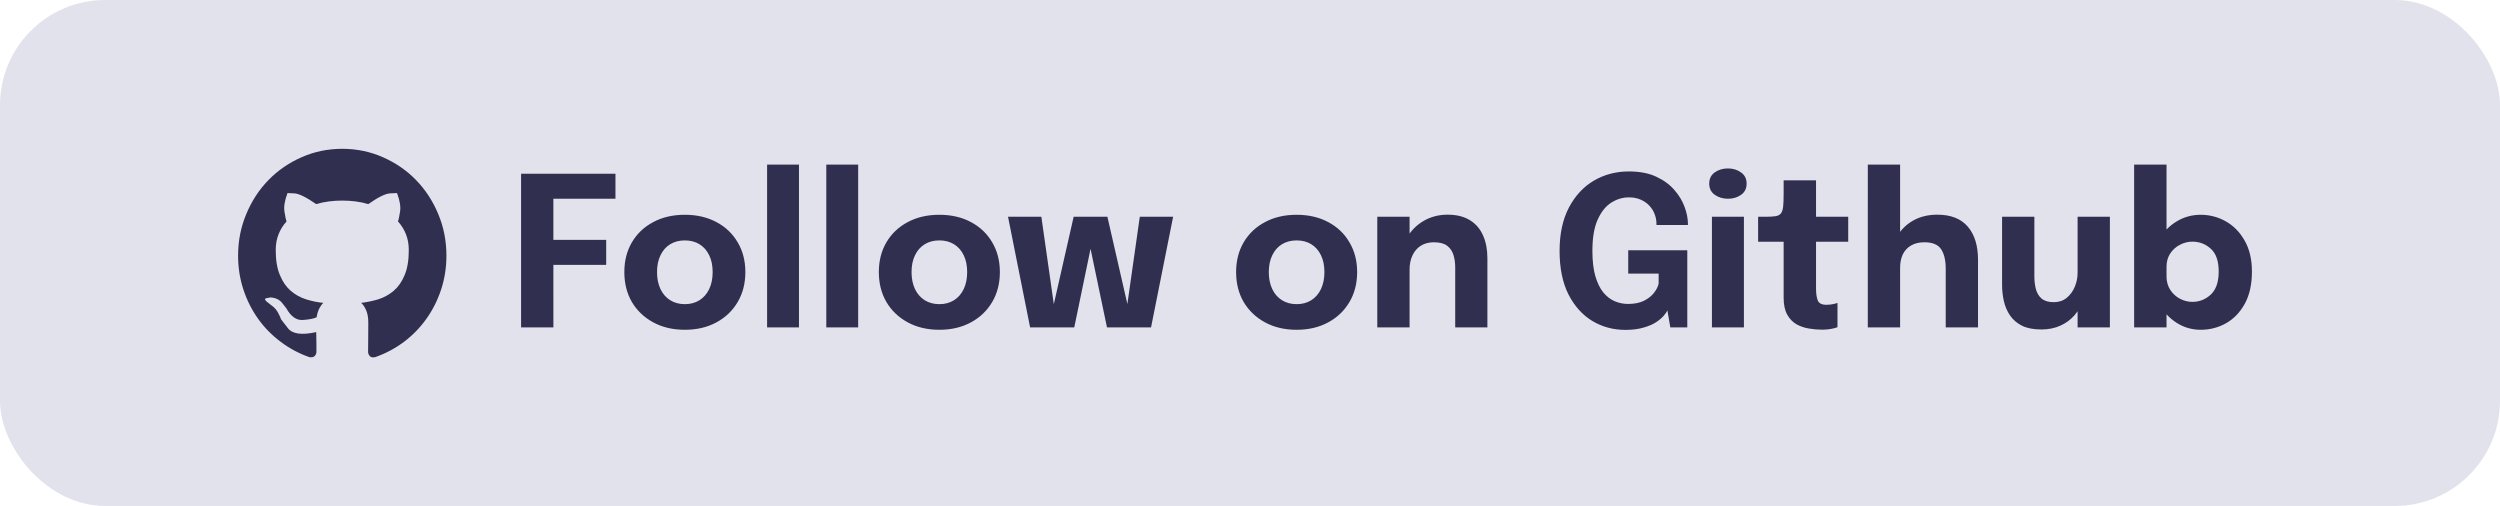
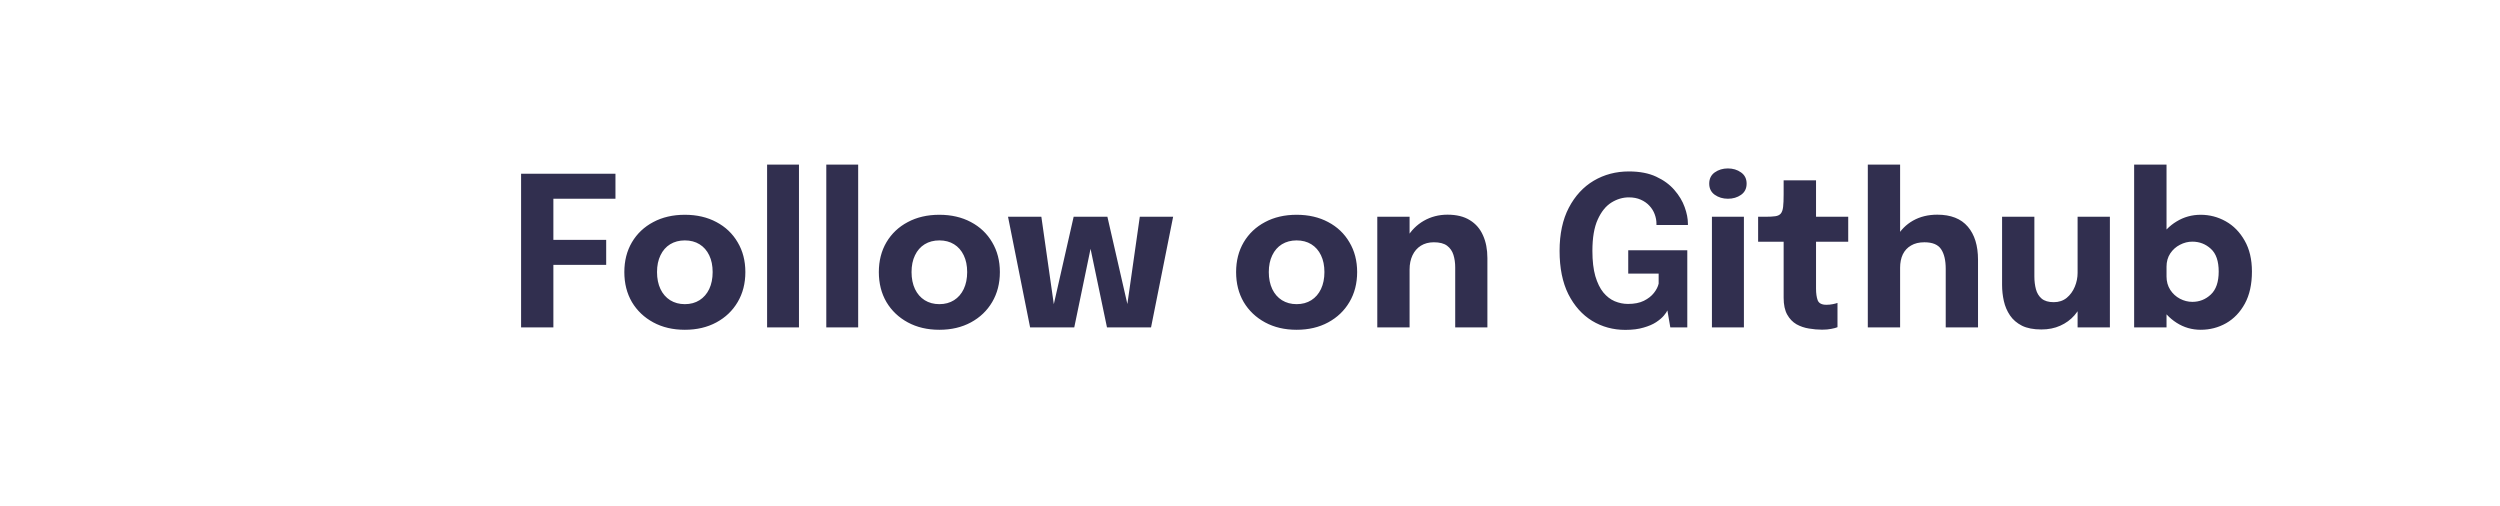
<svg xmlns="http://www.w3.org/2000/svg" width="168" height="34" fill="none" viewBox="0 0 168 34">
-   <rect width="168" height="34" fill="#E1E2EB" rx="7.072" />
  <g clip-path="url(#clip0)">
-     <path fill="#312F4F" d="M23 10c-.966 0-1.873.187-2.72.561-.858.374-1.603.886-2.236 1.536-.634.65-1.133 1.415-1.497 2.294-.365.87-.547 1.8-.547 2.791 0 .795.119 1.553.355 2.273.237.72.568 1.377.992 1.97.423.595.932 1.111 1.524 1.551.583.44 1.221.78 1.914 1.024.173.028.296 0 .37-.084.072-.084.109-.173.109-.267v-.505c0-.252-.005-.528-.014-.827-.966.215-1.6.128-1.9-.26l-.452-.582c-.164-.42-.334-.702-.512-.842l-.267-.21c-.319-.225-.39-.353-.212-.386l.267-.049c.346.019.61.145.793.379l.273.35c.31.552.677.814 1.1.786.425-.028.737-.089.937-.182.037-.234.096-.43.178-.59.082-.159.173-.285.274-.378-.392-.038-.78-.117-1.163-.239-.382-.121-.724-.31-1.025-.568-.3-.257-.542-.605-.725-1.045-.191-.44-.287-1.005-.287-1.697 0-.393.064-.749.192-1.066.127-.319.305-.604.533-.856-.037-.094-.082-.311-.137-.652-.055-.342.014-.76.205-1.256l.458.021c.306.014.796.255 1.47.722.273-.084.558-.145.855-.182.296-.037.594-.056.895-.056.3 0 .6.019.895.056.297.037.582.098.855.182.665-.467 1.153-.708 1.463-.722l.465-.021c.191.496.26.914.205 1.255-.055.342-.1.56-.137.653.228.252.406.537.533.856.128.317.192.673.192 1.066 0 .692-.096 1.258-.287 1.697-.183.44-.427.788-.732 1.045-.305.257-.65.447-1.032.568-.374.113-.757.192-1.149.239.128.112.24.278.335.498.096.22.144.498.144.834 0 .477-.002.896-.007 1.256-.004.36-.007.596-.007.708 0 .094.037.185.11.274.073.089.196.114.369.077.693-.243 1.335-.584 1.928-1.024.583-.44 1.087-.956 1.51-1.55.424-.594.755-1.251.992-1.971.236-.72.355-1.478.355-2.273 0-.991-.182-1.921-.547-2.791-.364-.88-.863-1.644-1.497-2.294-.633-.65-1.378-1.162-2.235-1.536C24.873 10.187 23.966 10 23 10z" />
-   </g>
+     </g>
  <path fill="#312F4F" d="M36.207 13.355l.98-1.036v4.347l-.672-.546h4.221v1.68h-4.22l.671-.588V22h-2.17V11.675h6.342v1.68h-5.152zm9.814 8.806c-.803 0-1.51-.166-2.12-.497-.612-.331-1.09-.786-1.436-1.365-.34-.583-.51-1.255-.51-2.016 0-.756.17-1.423.51-2.002.345-.583.824-1.036 1.435-1.358.611-.327 1.319-.49 2.121-.49.803 0 1.51.163 2.121.49.611.322 1.087.775 1.428 1.358.346.579.518 1.246.518 2.002 0 .76-.172 1.433-.518 2.016-.34.579-.816 1.034-1.428 1.365-.611.331-1.318.497-2.12.497zm0-1.722c.378 0 .707-.089.987-.266.28-.177.497-.427.651-.749.154-.327.231-.707.231-1.141 0-.434-.077-.81-.23-1.127-.155-.322-.372-.57-.652-.742-.28-.173-.609-.259-.987-.259-.373 0-.702.086-.987.259-.28.173-.497.42-.65.742-.155.317-.232.693-.232 1.127 0 .434.077.814.231 1.141.154.322.371.572.651.749.285.177.614.266.987.266zm7.67-9.38V22h-2.142V11.059h2.142zm3.978 0V22h-2.142V11.059h2.142zm5.456 11.102c-.803 0-1.51-.166-2.121-.497-.612-.331-1.09-.786-1.435-1.365-.341-.583-.511-1.255-.511-2.016 0-.756.17-1.423.51-2.002.346-.583.824-1.036 1.436-1.358.611-.327 1.318-.49 2.12-.49.803 0 1.51.163 2.122.49.611.322 1.087.775 1.428 1.358.345.579.518 1.246.518 2.002 0 .76-.173 1.433-.518 2.016-.341.579-.817 1.034-1.428 1.365-.612.331-1.319.497-2.121.497zm0-1.722c.378 0 .707-.089.987-.266.28-.177.497-.427.65-.749.155-.327.232-.707.232-1.141 0-.434-.077-.81-.231-1.127-.154-.322-.371-.57-.651-.742-.28-.173-.61-.259-.987-.259-.374 0-.703.086-.987.259-.28.173-.497.42-.651.742-.154.317-.231.693-.231 1.127 0 .434.077.814.23 1.141.155.322.372.572.652.749.284.177.613.266.987.266zM74.389 22l-1.554-7.434h1.582l1.56 6.818-.356.014.973-6.832h2.24L77.35 22h-2.961zm-5.166 0l-1.484-7.434h2.24l.973 6.832-.35-.014 1.547-6.818h1.582L72.19 22h-2.968zm17.91.161c-.803 0-1.51-.166-2.121-.497-.612-.331-1.09-.786-1.436-1.365-.34-.583-.51-1.255-.51-2.016 0-.756.17-1.423.51-2.002.346-.583.824-1.036 1.436-1.358.61-.327 1.318-.49 2.12-.49.803 0 1.51.163 2.121.49.612.322 1.088.775 1.428 1.358.346.579.519 1.246.519 2.002 0 .76-.173 1.433-.519 2.016-.34.579-.816 1.034-1.427 1.365-.612.331-1.319.497-2.122.497zm0-1.722c.377 0 .707-.089.987-.266.28-.177.496-.427.65-.749.154-.327.231-.707.231-1.141 0-.434-.077-.81-.23-1.127-.154-.322-.371-.57-.651-.742-.28-.173-.61-.259-.988-.259-.373 0-.702.086-.987.259-.28.173-.496.42-.65.742-.154.317-.232.693-.232 1.127 0 .434.078.814.231 1.141.154.322.371.572.651.749.285.177.614.266.987.266zM97.79 22v-3.157-.483-.392c0-.308-.04-.588-.119-.84-.08-.257-.222-.462-.427-.616-.205-.154-.502-.231-.889-.231-.336 0-.628.077-.875.231-.243.154-.43.369-.56.644-.13.275-.196.593-.196.952l-.602-.434c0-.644.14-1.209.42-1.694.28-.485.658-.866 1.134-1.141.48-.275 1.013-.413 1.596-.413.611 0 1.113.124 1.505.371.397.243.69.583.882 1.022.196.434.294.943.294 1.526V22h-2.163zm-5.236 0v-7.434h2.17V22h-2.17zm16.667.168c-.816 0-1.561-.203-2.233-.609-.667-.41-1.199-1.008-1.596-1.792-.392-.789-.588-1.757-.588-2.905 0-1.143.208-2.112.623-2.905.416-.793.973-1.398 1.673-1.813.705-.415 1.491-.623 2.359-.623.724 0 1.335.117 1.834.35.504.233.913.532 1.225.896.318.364.549.749.693 1.155.145.401.217.772.217 1.113v.084h-2.114v-.042-.042c0-.215-.039-.427-.119-.637-.079-.215-.198-.406-.357-.574-.154-.168-.347-.303-.581-.406-.228-.103-.494-.154-.798-.154-.41 0-.802.117-1.176.35-.373.233-.679.614-.917 1.141-.238.523-.357 1.225-.357 2.107 0 .672.066 1.237.196 1.694.136.457.315.824.539 1.099.224.27.479.467.763.588.29.121.588.182.896.182.425 0 .78-.07 1.064-.21.29-.145.516-.322.679-.532.164-.21.269-.418.315-.623v-.672h-2.044V16.82h3.969V22h-1.141l-.196-1.141c-.037.089-.116.205-.238.35-.121.145-.294.292-.518.441-.219.145-.501.266-.847.364-.34.103-.749.154-1.225.154zm5.821-.168v-7.434h2.149V22h-2.149zm1.071-8.645c-.336 0-.63-.089-.882-.266-.247-.177-.371-.427-.371-.749 0-.327.124-.579.371-.756.252-.177.546-.266.882-.266.341 0 .635.089.882.266.252.177.378.43.378.756 0 .327-.126.579-.378.756-.247.173-.541.259-.882.259zm6.331 8.799c-.284 0-.578-.026-.882-.077-.298-.047-.578-.142-.84-.287-.256-.15-.464-.366-.623-.651-.158-.285-.238-.66-.238-1.127v-.315-3.451h-1.715v-1.68h.483c.28 0 .502-.012.665-.035.168-.023.292-.082.371-.175.084-.098.138-.25.161-.455.024-.205.035-.488.035-.847v-.938h2.177v2.45h2.163v1.68h-2.163v3.15c0 .322.038.583.112.784.08.2.273.301.581.301.154 0 .299-.014.434-.042.14-.028.245-.056.315-.084v1.631c-.098.042-.235.08-.413.112-.177.037-.385.056-.623.056zm8.309-.154v-2.646-.385-.497-.406c0-.57-.103-1.008-.308-1.316-.205-.313-.581-.469-1.127-.469-.355 0-.653.072-.896.217-.243.14-.427.338-.553.595-.121.257-.182.558-.182.903l-.63-.434c0-.62.133-1.164.399-1.631.266-.471.632-.84 1.099-1.106.471-.266 1.015-.399 1.631-.399.91 0 1.594.268 2.051.805.457.532.686 1.274.686 2.226V22h-2.17zm-5.236 0V11.059h2.17V22h-2.17zm11.662.14c-.527 0-.961-.084-1.302-.252-.34-.173-.609-.404-.805-.693-.196-.29-.333-.611-.413-.966-.079-.355-.119-.714-.119-1.078v-.532-4.053h2.17v4.011c0 .313.035.6.105.861.07.261.199.471.385.63.192.159.462.238.812.238.341 0 .63-.096.868-.287.238-.196.42-.446.546-.749.126-.303.189-.616.189-.938l.609.497c0 .467-.072.9-.217 1.302-.14.401-.34.754-.602 1.057-.261.299-.581.532-.959.7-.373.168-.795.252-1.267.252zm2.436-.14v-7.434h2.17V22h-2.17zm8.271.161c-.588 0-1.127-.156-1.617-.469-.49-.313-.882-.735-1.176-1.267-.294-.537-.441-1.139-.441-1.806v-.049-.063l.938-.021v.084c0 .345.084.649.252.91.168.257.385.455.651.595.266.14.544.21.833.21.476 0 .889-.163 1.239-.49.355-.331.532-.847.532-1.547s-.175-1.209-.525-1.526c-.35-.322-.765-.483-1.246-.483-.289 0-.567.07-.833.21-.266.135-.483.329-.651.581-.168.252-.252.553-.252.903l-.938-.056c0-.672.147-1.265.441-1.778.294-.518.686-.924 1.176-1.218.49-.299 1.029-.448 1.617-.448.602 0 1.165.147 1.687.441.523.294.945.726 1.267 1.295.327.57.49 1.262.49 2.079 0 .854-.158 1.573-.476 2.156-.317.579-.737 1.017-1.26 1.316-.522.294-1.092.441-1.708.441zM143.414 22V11.059h2.177V22h-2.177z" />
  <defs>
    <clipPath id="clip0">
-       <path fill="#fff" d="M0 0H14V14H0z" transform="translate(16 10)" />
-     </clipPath>
+       </clipPath>
  </defs>
</svg>